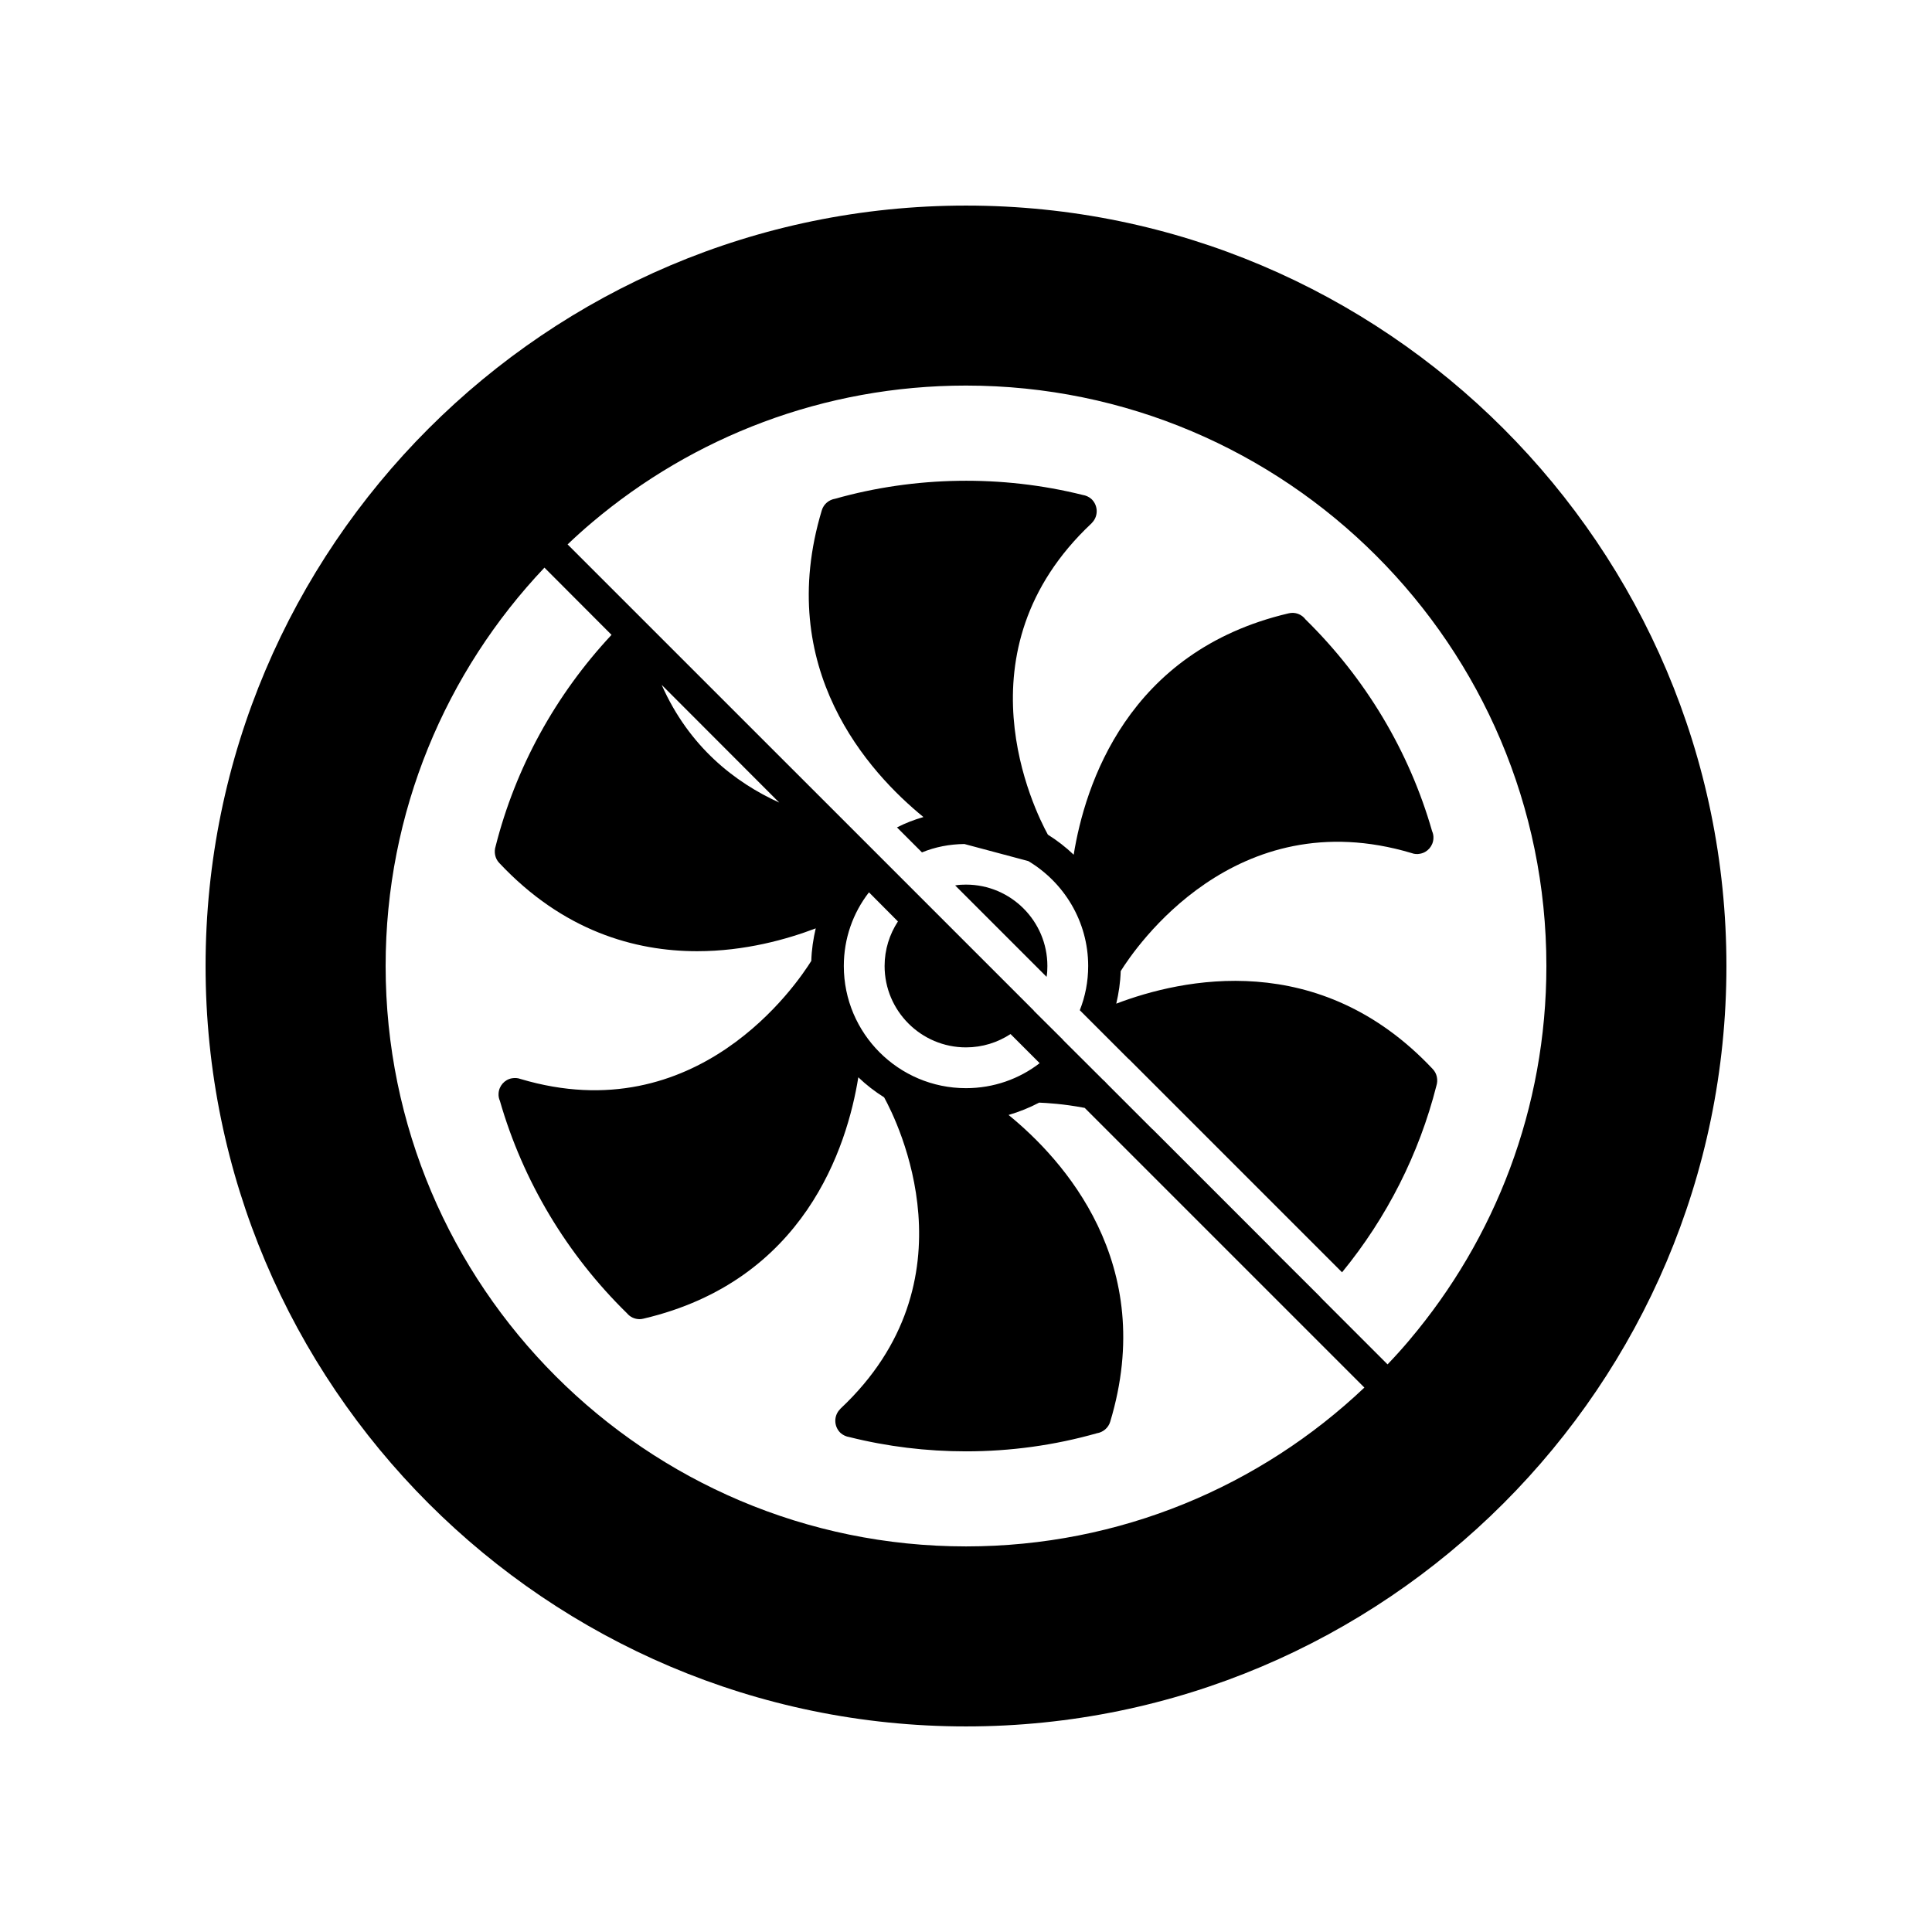
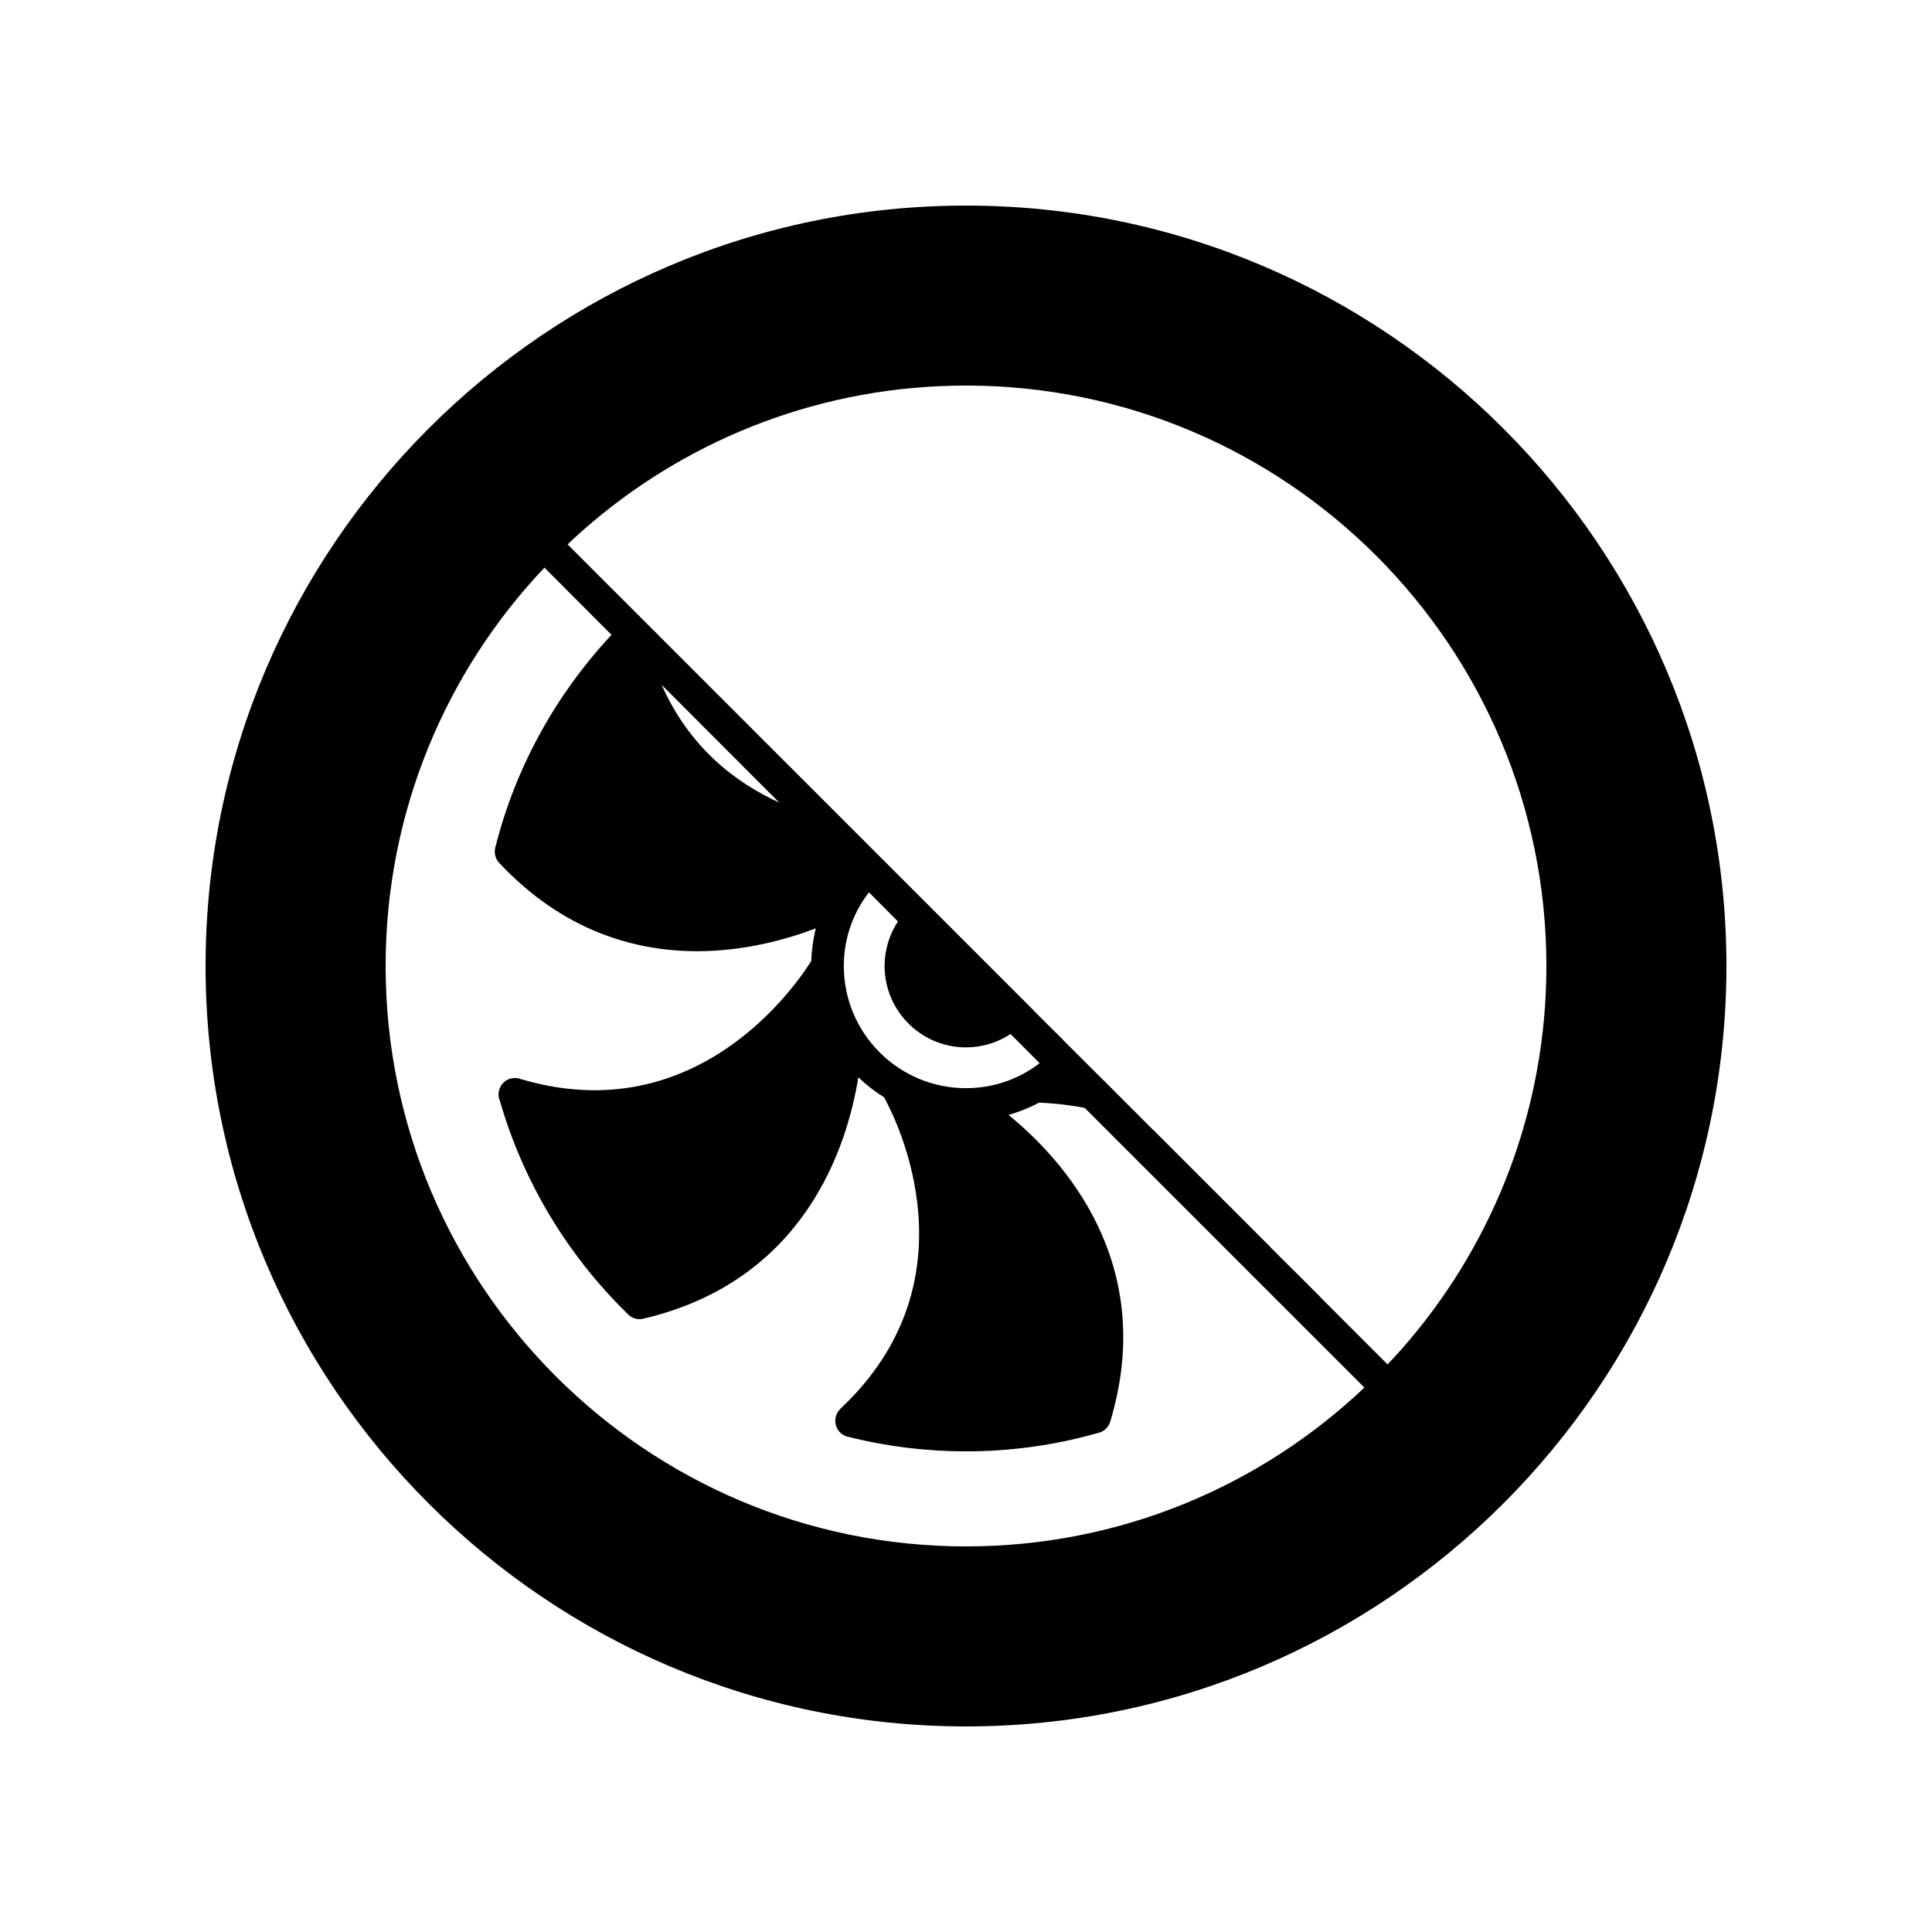
<svg xmlns="http://www.w3.org/2000/svg" fill="#000000" width="800px" height="800px" version="1.1" viewBox="144 144 512 512">
  <g>
    <path d="m400 198.48c-111.11 0-201.52 90.414-201.52 201.52s90.414 201.52 201.52 201.52 201.52-90.414 201.52-201.52c0-111.11-90.414-201.52-201.52-201.52zm-111.72 95.945 17.781 17.82c-14.855 15.906-25.449 35.207-30.719 56.035-0.48 1.48-0.176 3.223 0.957 4.402 16.949 18.082 35.992 23.398 52.461 23.398 12.68 0 23.875-3.18 31.418-6.055-0.656 2.793-1.09 5.664-1.176 8.625-3.75 6.016-30.199 45.273-77.078 31.285-0.695-0.262-1.48-0.309-2.266-0.176-1.961 0.348-3.441 2.051-3.531 4.051-0.047 0.656 0.086 1.352 0.348 1.918 6.102 21.219 17.734 40.699 33.68 56.297 0.828 1.004 2.047 1.566 3.356 1.566 0.301 0 0.656-0.047 1.004-0.133 42.742-10.02 53.988-45.578 56.949-63.965 2.09 2.004 4.402 3.789 6.84 5.316 3.57 6.492 24.488 48.629-11.547 82.484-0.176 0.215-0.348 0.395-0.523 0.609-1.352 1.828-1.09 4.359 0.562 5.883 0.656 0.562 1.438 0.918 2.266 1.047 10.066 2.527 20.48 3.789 30.938 3.789 11.809 0 23.488-1.613 34.684-4.793 1.656-0.262 3.047-1.438 3.531-3.047 12.68-42.004-12.504-69.539-26.93-81.305 2.832-0.828 5.531-1.918 8.105-3.269 1.918 0.086 6.363 0.309 12.07 1.395l74.117 74.117c-27.535 26.102-64.707 42.094-105.57 42.094-84.836 0-153.81-68.977-153.81-153.81-0.004-40.871 15.988-78.043 42.09-105.58zm93.68 93.766c-2.223 3.402-3.531 7.453-3.531 11.809 0 11.895 9.672 21.566 21.566 21.566 4.359 0 8.41-1.305 11.809-3.531l7.715 7.715c-5.402 4.18-12.203 6.625-19.523 6.625-17.863 0-32.375-14.508-32.375-32.375 0-7.32 2.438-14.078 6.664-19.523zm-62.613-62.699 31.156 31.195c-11.68-5.312-23.875-14.723-31.156-31.195zm198.21 173.59c-1.875 2.223-3.836 4.402-5.84 6.492l-17.781-17.781v-0.047l-13.246-13.203v-0.047l-31.242-31.242-0.086-0.047-11.848-11.848-0.785-0.828c-0.133-0.133-0.262-0.215-0.395-0.348l-10.629-10.59v-0.047l-7.715-7.668v-0.047l-49.453-49.453-74.117-74.102c2.09-2.004 4.273-3.965 6.492-5.84 26.754-22.613 61.348-36.254 99.086-36.254 84.836 0 153.81 68.977 153.81 153.81 0 37.738-13.641 72.336-36.254 99.086z" />
-     <path d="m523.7 427.32c-30.066-32.027-66.492-23.965-83.879-17.34 0.656-2.793 1.09-5.664 1.176-8.625 3.75-6.016 30.238-45.273 77.078-31.285 0.695 0.262 1.48 0.348 2.266 0.176 1.961-0.348 3.441-2.047 3.531-4.051 0.047-0.656-0.086-1.352-0.348-1.918-6.055-21.176-17.648-40.52-33.547-56.121-1.004-1.352-2.746-2.047-4.488-1.613-42.742 10.02-53.988 45.578-56.949 63.965-2.09-2.004-4.402-3.789-6.84-5.316-3.57-6.492-24.488-48.629 11.547-82.484 0.176-0.215 0.348-0.395 0.523-0.609 1.352-1.828 1.09-4.359-0.562-5.883-0.656-0.562-1.438-0.918-2.266-1.047-21.484-5.359-44.488-4.969-65.621 1.004-1.656 0.262-3.047 1.438-3.531 3.047-12.68 42.004 12.504 69.539 26.93 81.305-2.438 0.695-4.793 1.613-7.012 2.746l6.625 6.625c3.488-1.438 7.273-2.176 11.238-2.223l16.949 4.527c9.457 5.664 15.859 15.992 15.859 27.801 0 4.141-0.785 8.105-2.223 11.719l12.766 12.766c0.133 0.133 0.262 0.215 0.395 0.348l56.34 56.34c11.895-14.508 20.434-31.418 25.008-49.453 0.473-1.48 0.164-3.227-0.965-4.398z" />
-     <path d="m400 378.43c-0.957 0-1.918 0.047-2.875 0.215l24.227 24.227c0.176-0.957 0.215-1.918 0.215-2.875 0-11.891-9.672-21.566-21.566-21.566z" />
  </g>
</svg>